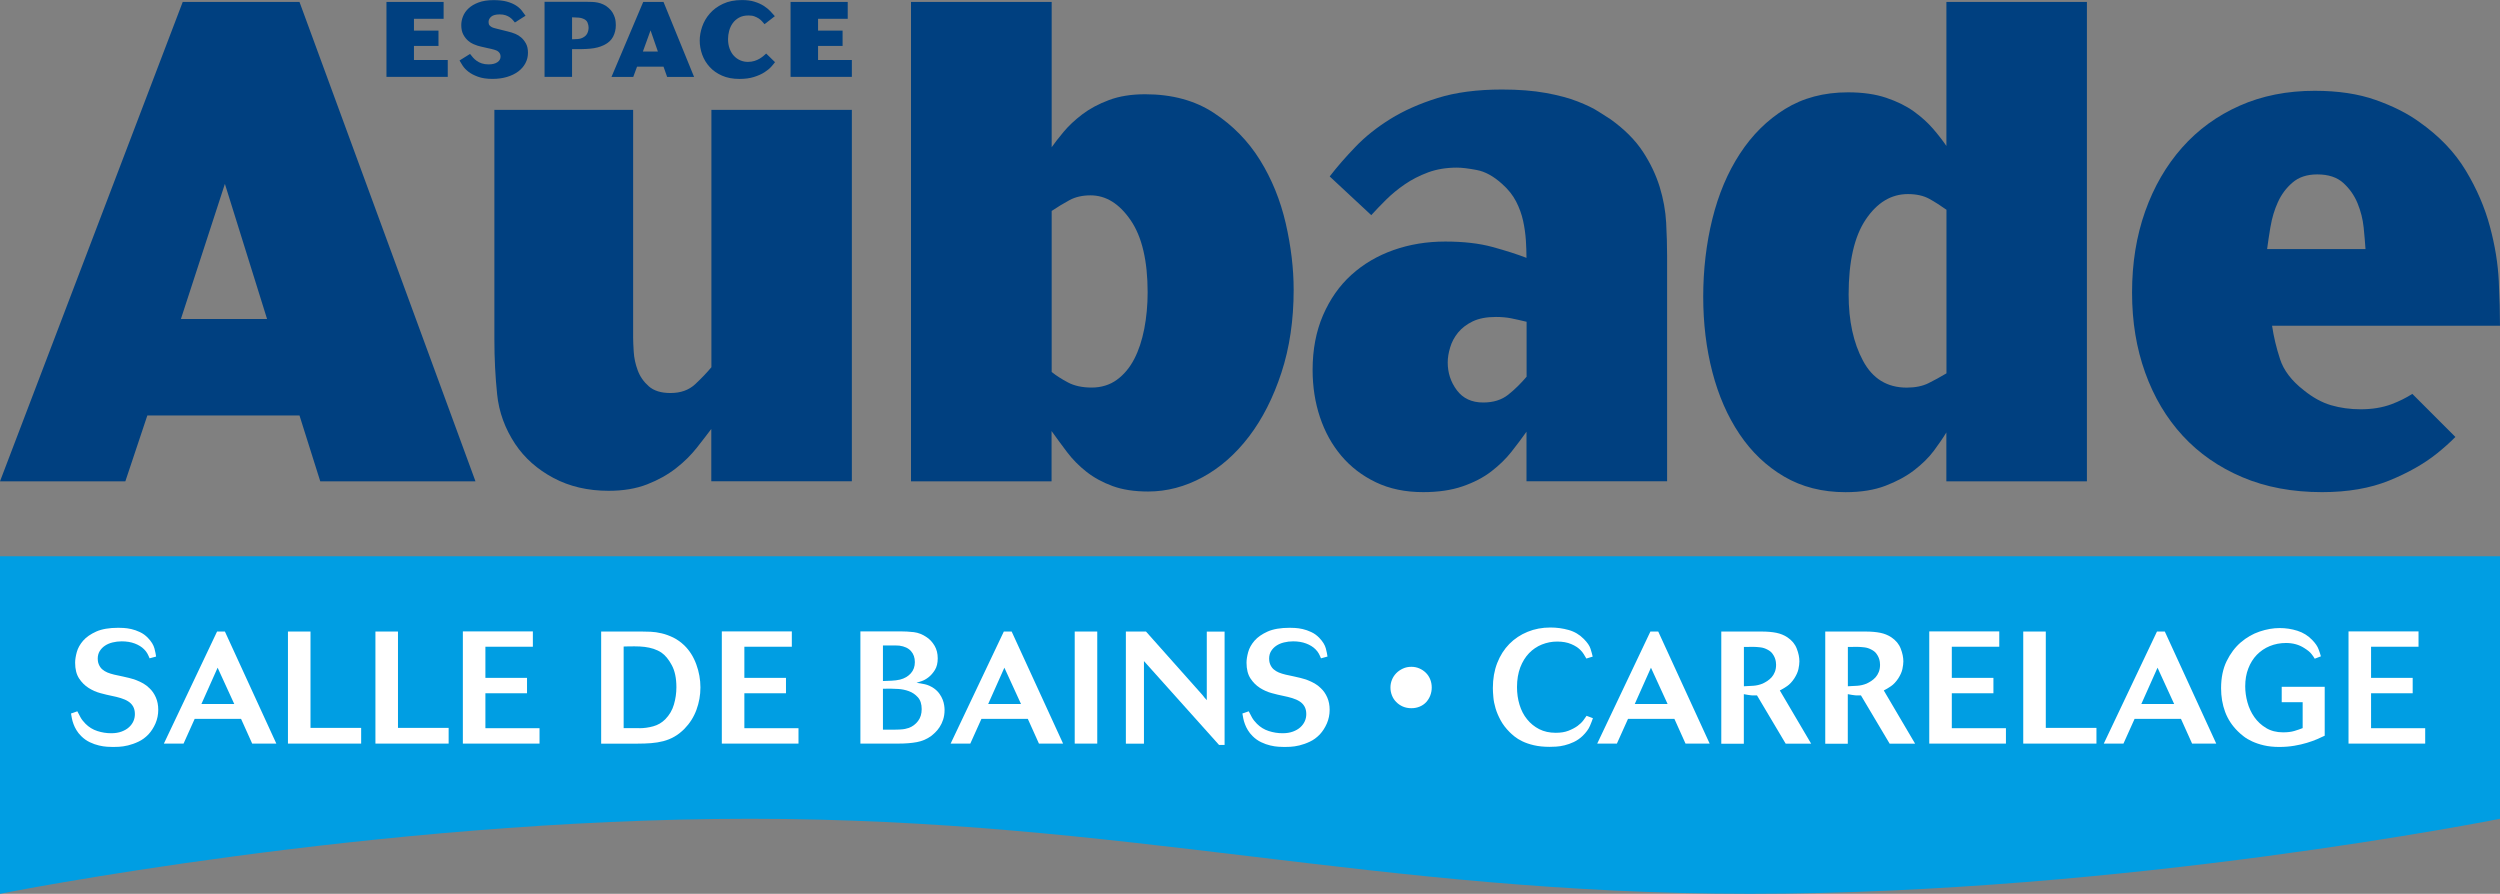
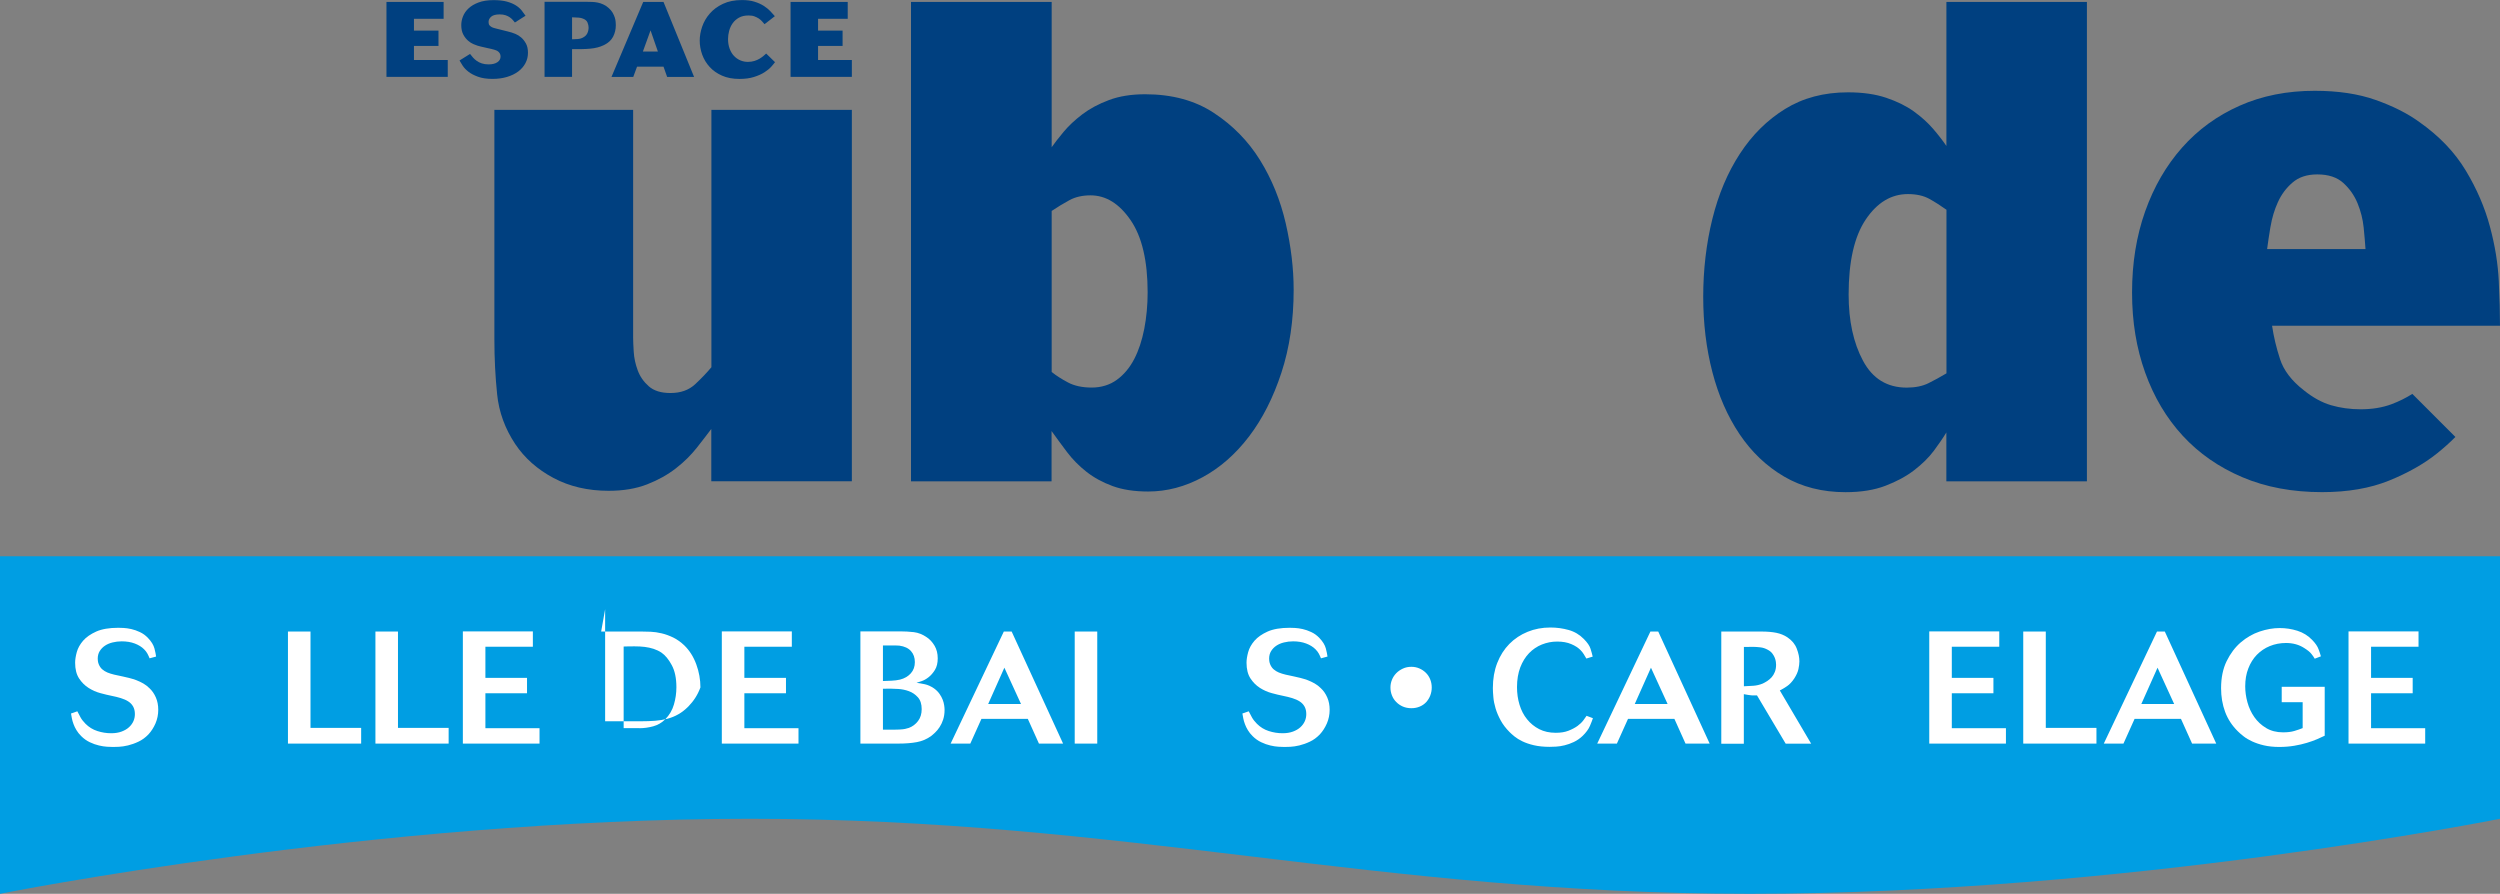
<svg xmlns="http://www.w3.org/2000/svg" id="Calque_1" data-name="Calque 1" viewBox="0 0 453.54 162.15">
  <rect x="0" y="0" width="453.54" height="162.15" fill="#808080" stroke="none" />
  <defs>
    <style>      .cls-1 {        fill: #004080;      }      .cls-2 {        fill: #fff;      }      .cls-3 {        fill: #009ee3;      }    </style>
  </defs>
  <path class="cls-3" d="M453.54,100.92H0v61.23s68.03-13.61,136.06-13.61,113.39,13.61,181.42,13.61,136.06-13.61,136.06-13.61v-47.62Z" />
  <g>
    <path class="cls-2" d="M14.02,129.02c.19.38.39.76.6,1.14s.51.75.89,1.14c.61.61,1.33,1.06,2.15,1.32.82.27,1.66.4,2.52.4.71,0,1.33-.1,1.87-.3s.99-.46,1.35-.79c.36-.33.63-.7.81-1.11s.26-.84.26-1.28c0-.54-.11-.99-.32-1.37-.21-.37-.5-.68-.88-.92-.37-.24-.82-.44-1.34-.6-.52-.16-1.09-.3-1.7-.42-.58-.12-1.24-.27-2-.48-.76-.2-1.48-.52-2.16-.95-.68-.43-1.26-1.01-1.73-1.73-.47-.72-.71-1.67-.71-2.84,0-.56.1-1.2.3-1.93s.59-1.42,1.15-2.07c.57-.65,1.36-1.2,2.38-1.66,1.02-.45,2.35-.68,4-.68.21,0,.53,0,.95.03.42.02.89.09,1.4.2.51.11,1.03.3,1.57.55s1.03.6,1.47,1.07c.61.63,1,1.27,1.17,1.9.16.63.26,1.12.3,1.47l-1.18.32c-.13-.33-.27-.61-.4-.86-.13-.25-.34-.51-.6-.78-.44-.44-1.01-.79-1.7-1.05s-1.48-.39-2.36-.39c-.58,0-1.13.07-1.66.2s-.99.33-1.38.59c-.39.26-.71.59-.95.98-.24.39-.36.85-.36,1.37,0,.12,0,.26.03.43.02.17.07.36.14.55.15.38.36.7.63.94.27.24.59.44.95.59.36.15.78.28,1.24.39.46.11.97.22,1.53.33.35.08.73.17,1.17.27.43.11.86.24,1.3.4.43.16.85.37,1.27.6.41.24.78.52,1.11.85.5.46.89,1.03,1.18,1.7.29.67.43,1.41.43,2.22,0,.88-.17,1.71-.5,2.48-.34.77-.76,1.43-1.28,1.99-.56.58-1.16,1.02-1.81,1.32-.65.31-1.29.53-1.9.68-.61.14-1.17.23-1.66.25-.49.02-.84.03-1.05.03-.27,0-.63-.01-1.08-.04-.45-.03-.95-.1-1.48-.23-.54-.12-1.09-.32-1.66-.59s-1.09-.64-1.57-1.12c-.35-.35-.63-.7-.85-1.07-.22-.36-.4-.73-.53-1.09s-.24-.71-.3-1.04c-.07-.32-.12-.62-.16-.89l1.15-.4Z" />
-     <path class="cls-2" d="M39.39,114.57h1.41l9.33,20.33h-4.38l-2.02-4.49h-8.41l-2.02,4.49h-3.57l9.65-20.33ZM39.48,121.13l-2.94,6.59h5.96l-3.02-6.59Z" />
    <path class="cls-2" d="M52.24,114.57h4.09v17.48h9.19v2.85h-13.28v-20.33Z" />
    <path class="cls-2" d="M68.11,114.57h4.09v17.48h9.19v2.85h-13.28v-20.33Z" />
    <path class="cls-2" d="M83.97,114.54h12.7v2.79h-8.61v5.65h7.55v2.79h-7.55v6.34h9.82v2.79h-13.91v-20.36Z" />
-     <path class="cls-2" d="M109.06,114.57h7.32c.48,0,1.04.01,1.67.04.63.03,1.3.12,1.99.29.69.16,1.39.42,2.1.76.71.35,1.38.83,2.02,1.44.94.92,1.66,2.06,2.16,3.43.5,1.36.75,2.76.75,4.18s-.24,2.75-.72,4.06c-.48,1.31-1.21,2.46-2.19,3.46-.6.6-1.2,1.07-1.83,1.42-.62.36-1.29.62-1.99.81-.7.18-1.44.3-2.2.36-.77.06-1.59.09-2.48.09h-6.6v-20.33ZM115.98,132.11c.87,0,1.71-.12,2.54-.35.83-.23,1.55-.65,2.17-1.27.75-.77,1.28-1.66,1.57-2.68.3-1.02.45-2.06.45-3.14,0-1.63-.28-2.97-.84-4-.56-1.04-1.18-1.8-1.88-2.28-.44-.29-.91-.51-1.42-.68-.5-.16-1.04-.28-1.6-.35s-1.17-.1-1.81-.1-1.31,0-2.02.03v14.8h2.83Z" />
+     <path class="cls-2" d="M109.06,114.57h7.32c.48,0,1.04.01,1.67.04.63.03,1.3.12,1.99.29.69.16,1.39.42,2.1.76.71.35,1.38.83,2.02,1.44.94.92,1.66,2.06,2.16,3.43.5,1.36.75,2.76.75,4.18c-.48,1.31-1.21,2.46-2.19,3.46-.6.6-1.2,1.07-1.83,1.42-.62.36-1.29.62-1.99.81-.7.18-1.44.3-2.2.36-.77.06-1.59.09-2.48.09h-6.6v-20.33ZM115.98,132.11c.87,0,1.71-.12,2.54-.35.83-.23,1.55-.65,2.17-1.27.75-.77,1.28-1.66,1.57-2.68.3-1.02.45-2.06.45-3.14,0-1.63-.28-2.97-.84-4-.56-1.04-1.18-1.8-1.88-2.28-.44-.29-.91-.51-1.42-.68-.5-.16-1.04-.28-1.6-.35s-1.17-.1-1.81-.1-1.31,0-2.02.03v14.8h2.83Z" />
    <path class="cls-2" d="M130.95,114.54h12.7v2.79h-8.61v5.65h7.55v2.79h-7.55v6.34h9.82v2.79h-13.91v-20.36Z" />
    <path class="cls-2" d="M156.09,114.54h7.23c.82,0,1.65.05,2.46.14.82.1,1.61.41,2.38.95.56.38,1.02.9,1.4,1.54.37.64.56,1.4.56,2.26s-.17,1.54-.5,2.09c-.34.55-.72.99-1.15,1.33s-.86.58-1.28.72c-.42.14-.73.25-.92.3.44.06.94.14,1.5.26.56.12,1.11.37,1.67.75.4.29.73.61.99.98.26.37.46.73.59,1.08.13.35.23.7.27,1.02.05.33.07.6.07.83,0,.65-.09,1.24-.26,1.76s-.39.98-.65,1.37c-.26.39-.53.72-.81.98-.28.26-.51.47-.71.62-.77.56-1.63.93-2.58,1.11-.95.18-2.09.27-3.41.27h-6.85v-20.36ZM160.18,123.55c.48-.02.99-.04,1.55-.06.55-.02,1.07-.09,1.55-.2.82-.21,1.47-.59,1.96-1.14.49-.55.73-1.22.73-2.03s-.23-1.47-.7-2c-.47-.53-1.17-.86-2.11-.99-.15-.02-.36-.03-.62-.03h-2.36v6.45ZM160.18,132.37h1.84c.5,0,.92,0,1.28-.03.35-.02.65-.05.89-.1.24-.05.47-.11.7-.19.67-.25,1.22-.67,1.66-1.25.44-.58.66-1.3.66-2.15,0-.92-.23-1.64-.69-2.15-.46-.51-1-.88-1.63-1.11-.63-.23-1.27-.36-1.91-.4-.64-.04-1.13-.06-1.48-.06-.23,0-.45,0-.67.01-.22,0-.44.01-.65.01v7.4Z" />
    <path class="cls-2" d="M182.12,114.57h1.41l9.33,20.33h-4.38l-2.02-4.49h-8.41l-2.02,4.49h-3.57l9.65-20.33ZM182.21,121.13l-2.94,6.59h5.96l-3.02-6.59Z" />
    <path class="cls-2" d="M194.97,114.57h4.09v20.33h-4.09v-20.33Z" />
-     <path class="cls-2" d="M204.24,114.57h3.66l10.25,11.52c.15.19.27.34.35.45.08.1.22.26.43.48v-12.44h3.23v20.56h-1.01l-13.62-15.21v14.98h-3.28v-20.33Z" />
    <path class="cls-2" d="M226.53,129.02c.19.38.39.76.6,1.14s.51.75.89,1.14c.61.61,1.33,1.06,2.15,1.32.82.27,1.66.4,2.52.4.71,0,1.33-.1,1.87-.3s.99-.46,1.35-.79c.36-.33.63-.7.81-1.11s.26-.84.26-1.28c0-.54-.11-.99-.32-1.37-.21-.37-.5-.68-.88-.92-.37-.24-.82-.44-1.34-.6-.52-.16-1.09-.3-1.7-.42-.58-.12-1.24-.27-2-.48-.76-.2-1.48-.52-2.16-.95-.68-.43-1.26-1.01-1.73-1.73-.47-.72-.71-1.67-.71-2.84,0-.56.1-1.2.3-1.93s.59-1.42,1.15-2.07c.57-.65,1.36-1.2,2.38-1.66,1.02-.45,2.35-.68,4-.68.21,0,.53,0,.95.03.42.02.89.09,1.4.2.51.11,1.03.3,1.57.55s1.03.6,1.47,1.07c.61.63,1,1.27,1.17,1.9.16.63.26,1.12.3,1.47l-1.18.32c-.13-.33-.27-.61-.4-.86-.13-.25-.34-.51-.6-.78-.44-.44-1.01-.79-1.7-1.05s-1.48-.39-2.36-.39c-.58,0-1.13.07-1.66.2s-.99.33-1.38.59c-.39.26-.71.59-.95.98-.24.39-.36.85-.36,1.37,0,.12,0,.26.03.43.02.17.07.36.14.55.15.38.36.7.63.94.27.24.59.44.95.59.36.15.78.28,1.24.39.46.11.97.22,1.53.33.35.08.73.17,1.17.27.43.11.86.24,1.3.4.43.16.85.37,1.27.6.41.24.78.52,1.11.85.5.46.89,1.03,1.18,1.7.29.67.43,1.41.43,2.22,0,.88-.17,1.71-.5,2.48-.34.77-.76,1.43-1.28,1.99-.56.58-1.16,1.02-1.81,1.32-.65.31-1.29.53-1.9.68-.61.14-1.17.23-1.66.25-.49.02-.84.03-1.05.03-.27,0-.63-.01-1.08-.04-.45-.03-.95-.1-1.48-.23-.54-.12-1.09-.32-1.66-.59s-1.09-.64-1.57-1.12c-.35-.35-.63-.7-.85-1.07-.22-.36-.4-.73-.53-1.09s-.24-.71-.3-1.04c-.07-.32-.12-.62-.16-.89l1.15-.4Z" />
    <path class="cls-2" d="M259.74,124.73c0,.5-.09.97-.26,1.43-.17.45-.42.85-.73,1.2-.32.35-.7.62-1.17.82s-.97.3-1.53.3-1.09-.1-1.55-.3-.86-.48-1.2-.82-.6-.74-.78-1.2-.27-.93-.27-1.43.09-.95.27-1.4c.18-.45.44-.85.78-1.2.34-.35.74-.62,1.21-.84s.98-.32,1.54-.32c.52,0,1,.1,1.44.29.44.19.83.45,1.17.78.34.33.6.72.79,1.18s.29.96.29,1.5Z" />
    <path class="cls-2" d="M288.97,130.32c-.1.31-.27.76-.53,1.37s-.7,1.2-1.31,1.8c-.5.48-1.04.85-1.61,1.12-.57.27-1.14.47-1.68.6s-1.06.22-1.54.24c-.48.03-.86.04-1.15.04-1.1,0-2.05-.1-2.87-.29-.82-.19-1.51-.43-2.09-.71-.58-.28-1.05-.57-1.43-.88-.38-.31-.67-.57-.88-.78-.69-.69-1.24-1.41-1.64-2.15s-.71-1.46-.92-2.17c-.21-.71-.35-1.39-.4-2.03-.06-.64-.09-1.2-.09-1.66,0-1.67.26-3.18.79-4.54s1.26-2.5,2.2-3.46c.94-.95,2.04-1.68,3.31-2.2,1.27-.52,2.65-.78,4.15-.78,1.13,0,2.23.15,3.3.45,1.07.3,1.99.85,2.78,1.66.61.62,1.01,1.19,1.18,1.73.17.54.31,1.02.4,1.44l-1.15.35c-.15-.27-.31-.53-.47-.79s-.35-.49-.56-.71c-.42-.44-.99-.82-1.71-1.12-.72-.31-1.57-.46-2.55-.46s-1.88.18-2.77.53c-.88.35-1.66.88-2.33,1.57-.67.69-1.2,1.56-1.6,2.59-.39,1.04-.59,2.23-.59,3.57,0,1.13.15,2.2.46,3.21.31,1.01.76,1.89,1.37,2.63.6.75,1.34,1.35,2.2,1.79.86.44,1.86.66,3,.66.9,0,1.67-.12,2.32-.38.64-.25,1.18-.54,1.63-.86.44-.33.79-.66,1.05-1.01.26-.35.46-.62.59-.83l1.15.43Z" />
    <path class="cls-2" d="M299.42,114.57h1.41l9.33,20.33h-4.38l-2.02-4.49h-8.41l-2.02,4.49h-3.57l9.65-20.33ZM299.51,121.13l-2.94,6.59h5.96l-3.02-6.59Z" />
    <path class="cls-2" d="M312.27,114.57h7.23c1.09,0,2.01.08,2.75.23.74.15,1.41.42,2,.81.83.56,1.4,1.24,1.71,2.06.32.82.48,1.59.48,2.32,0,.38-.06.85-.17,1.38s-.37,1.1-.75,1.7c-.42.63-.86,1.1-1.32,1.41-.45.31-.89.57-1.31.78l5.68,9.65h-4.62l-5.2-8.75h-.63c-.17,0-.34,0-.51-.03-.16-.02-.34-.04-.53-.07-.19-.03-.43-.07-.72-.13v8.99h-4.09v-20.33ZM316.36,124.5c.56-.02,1.13-.05,1.71-.09.58-.04,1.15-.17,1.71-.4.25-.12.52-.26.81-.45s.55-.41.8-.68c.24-.27.44-.59.59-.97.15-.37.23-.81.23-1.31,0-.12-.02-.29-.04-.52-.03-.23-.09-.48-.19-.73-.1-.26-.25-.52-.45-.79-.2-.27-.49-.5-.85-.69-.42-.23-.86-.38-1.32-.43s-.88-.09-1.29-.09c-.27,0-.55,0-.85.01-.3,0-.58.01-.85.01v7.11Z" />
-     <path class="cls-2" d="M331.13,114.57h7.23c1.09,0,2.01.08,2.75.23.74.15,1.41.42,2,.81.83.56,1.4,1.24,1.71,2.06.32.82.48,1.59.48,2.32,0,.38-.06.85-.17,1.38s-.37,1.1-.75,1.7c-.42.63-.86,1.1-1.32,1.41-.45.31-.89.57-1.31.78l5.68,9.65h-4.62l-5.2-8.75h-.63c-.17,0-.34,0-.51-.03-.16-.02-.34-.04-.53-.07-.19-.03-.43-.07-.72-.13v8.99h-4.09v-20.33ZM335.22,124.5c.56-.02,1.13-.05,1.71-.09.58-.04,1.15-.17,1.71-.4.25-.12.52-.26.81-.45s.55-.41.8-.68c.24-.27.44-.59.59-.97.15-.37.23-.81.23-1.31,0-.12-.02-.29-.04-.52-.03-.23-.09-.48-.19-.73-.1-.26-.25-.52-.45-.79-.2-.27-.49-.5-.85-.69-.42-.23-.86-.38-1.32-.43s-.88-.09-1.29-.09c-.27,0-.55,0-.85.01-.3,0-.58.01-.85.01v7.11Z" />
    <path class="cls-2" d="M350,114.54h12.7v2.79h-8.61v5.65h7.55v2.79h-7.55v6.34h9.82v2.79h-13.91v-20.36Z" />
    <path class="cls-2" d="M367.05,114.57h4.09v17.48h9.19v2.85h-13.28v-20.33Z" />
    <path class="cls-2" d="M391.32,114.57h1.41l9.33,20.33h-4.38l-2.02-4.49h-8.41l-2.02,4.49h-3.57l9.65-20.33ZM391.41,121.13l-2.94,6.59h5.96l-3.02-6.59Z" />
    <path class="cls-2" d="M421.74,133.47c-.38.19-.85.4-1.38.63s-1.15.45-1.84.66c-.69.21-1.45.39-2.29.53-.83.14-1.75.22-2.75.22s-1.96-.1-2.77-.29c-.81-.19-1.51-.43-2.12-.71s-1.12-.58-1.54-.91c-.42-.33-.78-.63-1.06-.92-1.06-1.04-1.83-2.22-2.32-3.54-.49-1.32-.73-2.76-.73-4.29,0-1.9.34-3.54,1.01-4.91.67-1.37,1.53-2.51,2.56-3.4,1.04-.89,2.18-1.55,3.43-1.97,1.25-.42,2.46-.63,3.63-.63,1.1,0,2.16.16,3.21.49s1.95.89,2.72,1.7c.56.58.93,1.12,1.12,1.64s.34.95.43,1.3l-1.12.43c-.15-.27-.36-.57-.62-.89-.26-.33-.69-.67-1.28-1.04-.94-.61-2.05-.92-3.31-.92-1.06,0-2.03.19-2.94.56-.9.37-1.68.9-2.35,1.58-.66.68-1.18,1.51-1.55,2.48-.38.97-.56,2.05-.56,3.24,0,.94.13,1.91.4,2.89.27.99.69,1.89,1.25,2.69.57.81,1.28,1.47,2.15,1.99.86.52,1.89.78,3.08.78.79,0,1.45-.08,2-.24.55-.16,1.06-.34,1.54-.53v-4.7h-3.8v-2.79h7.8v8.88Z" />
    <path class="cls-2" d="M426.06,114.54h12.7v2.79h-8.61v5.65h7.55v2.79h-7.55v6.34h9.82v2.79h-13.91v-20.36Z" />
  </g>
  <g>
-     <path class="cls-1" d="M33.15.35h21.18l31.93,86.97h-28.16l-3.77-11.95h-27.6l-3.99,11.95H0L33.15.35ZM40.8,33.36l-7.98,24.51h15.63l-7.65-24.51Z" />
    <path class="cls-1" d="M154.54,19.93v67.38h-25.5v-9.49c-.74.99-1.63,2.14-2.66,3.45-1.04,1.31-2.29,2.55-3.77,3.7-1.48,1.15-3.21,2.12-5.21,2.9-2,.78-4.32,1.17-6.98,1.17-3.77,0-7.11-.78-10.03-2.34-2.92-1.56-5.23-3.61-6.93-6.16-1.85-2.79-2.94-5.79-3.27-8.99-.33-3.2-.5-6.53-.5-9.98V19.93h25.17v41.27c0,.66.04,1.54.11,2.65.07,1.11.31,2.22.72,3.33.41,1.11,1.07,2.07,2,2.89.92.82,2.23,1.23,3.94,1.23,1.85,0,3.34-.53,4.49-1.6,1.14-1.07,2.12-2.09,2.94-3.08V19.93h25.5Z" />
    <path class="cls-1" d="M165.29.35h25.5v26.36c.51-.74,1.23-1.66,2.15-2.77.92-1.11,2.06-2.17,3.41-3.2,1.36-1.03,2.97-1.89,4.84-2.59,1.87-.7,4.06-1.05,6.56-1.05,4.88,0,9.04,1.13,12.47,3.39,3.44,2.26,6.23,5.11,8.37,8.56,2.14,3.45,3.69,7.27,4.66,11.46.96,4.19,1.44,8.21,1.44,12.07,0,5.5-.74,10.51-2.22,15.03-1.48,4.52-3.44,8.38-5.88,11.58-2.44,3.2-5.25,5.67-8.43,7.39-3.18,1.72-6.47,2.59-9.87,2.59-2.5,0-4.65-.33-6.45-.99-1.8-.66-3.38-1.52-4.74-2.59-1.36-1.07-2.53-2.26-3.52-3.57-.99-1.31-1.93-2.59-2.81-3.82v9.12h-25.5V.35ZM190.79,67.48c.81.66,1.8,1.29,2.97,1.91,1.17.62,2.61.92,4.3.92s3.29-.47,4.57-1.42c1.29-.94,2.33-2.2,3.14-3.76.81-1.56,1.41-3.39,1.82-5.48.4-2.09.61-4.29.61-6.59,0-5.75-1.03-10.12-3.09-13.12-2.06-3-4.48-4.5-7.27-4.5-1.47,0-2.74.29-3.8.86-1.07.58-2.15,1.23-3.25,1.97v29.19Z" />
-     <path class="cls-1" d="M302.43,87.31h-25.5v-8.99c-.81,1.15-1.72,2.36-2.72,3.63-1,1.27-2.22,2.46-3.66,3.57-1.44,1.11-3.18,2.01-5.21,2.71-2.03.7-4.42,1.05-7.15,1.05-3.25,0-6.12-.6-8.59-1.79-2.48-1.19-4.56-2.79-6.26-4.8-1.7-2.01-2.99-4.35-3.88-7.02-.89-2.67-1.33-5.52-1.33-8.56,0-3.7.63-7,1.89-9.92,1.26-2.91,2.97-5.36,5.15-7.33,2.18-1.97,4.73-3.47,7.65-4.5,2.92-1.03,6.04-1.54,9.37-1.54s6.19.33,8.59.99c2.4.66,4.45,1.31,6.15,1.97,0-.99-.04-2.05-.11-3.2-.08-1.15-.24-2.32-.5-3.51-.26-1.19-.68-2.36-1.27-3.51-.59-1.15-1.44-2.22-2.55-3.2-1.55-1.4-3.09-2.24-4.6-2.52-1.52-.29-2.72-.43-3.6-.43-1.92,0-3.66.29-5.21.86-1.55.58-2.96,1.29-4.22,2.16-1.26.86-2.38,1.79-3.38,2.77-1,.99-1.9,1.93-2.72,2.83l-7.54-7.02c1.33-1.73,2.88-3.51,4.66-5.36,1.77-1.85,3.88-3.53,6.32-5.05,2.44-1.52,5.3-2.79,8.59-3.82,3.29-1.03,7.19-1.54,11.7-1.54,3.03,0,5.67.21,7.93.62,2.25.41,4.18.92,5.76,1.54,1.59.62,2.87,1.23,3.82,1.85s1.7,1.09,2.22,1.42c2.51,1.81,4.45,3.76,5.82,5.85,1.37,2.09,2.38,4.23,3.05,6.4.67,2.18,1.05,4.33,1.17,6.47.11,2.14.17,4.11.17,5.91v41.02ZM276.93,58.37c-1.03-.25-1.96-.45-2.77-.62-.81-.16-1.74-.25-2.77-.25-1.7,0-3.1.27-4.21.8-1.11.54-1.99,1.21-2.66,2.03-.67.82-1.15,1.72-1.44,2.71-.3.99-.44,1.89-.44,2.71,0,1.89.55,3.57,1.66,5.05s2.7,2.22,4.77,2.22c1.85,0,3.36-.47,4.55-1.42,1.18-.94,2.29-2.03,3.33-3.26v-9.98Z" />
    <path class="cls-1" d="M353.1.35h25.5v86.97h-25.5v-8.87c-.59.99-1.35,2.09-2.27,3.33-.92,1.23-2.11,2.4-3.55,3.51-1.44,1.11-3.18,2.05-5.21,2.83-2.03.78-4.45,1.17-7.26,1.17-4.21,0-7.93-.95-11.14-2.83-3.22-1.89-5.91-4.45-8.09-7.7-2.18-3.24-3.82-7-4.93-11.27-1.11-4.27-1.66-8.83-1.66-13.67s.55-9.63,1.66-14.1c1.11-4.48,2.77-8.42,4.99-11.82,2.22-3.41,4.95-6.12,8.2-8.13,3.25-2.01,7.06-3.02,11.42-3.02,2.66,0,4.97.33,6.93.99,1.96.66,3.62,1.48,4.99,2.46,1.37.99,2.53,2.03,3.49,3.14.96,1.11,1.77,2.16,2.44,3.14V.35ZM353.1,38.04c-1.04-.74-2.07-1.4-3.1-1.97-1.04-.57-2.33-.86-3.88-.86-3.03,0-5.58,1.54-7.65,4.62-2.07,3.08-3.1,7.62-3.1,13.61,0,4.76.87,8.77,2.61,12.01,1.74,3.25,4.38,4.87,7.93,4.87,1.55,0,2.86-.27,3.94-.8,1.07-.53,2.16-1.13,3.27-1.79v-29.69Z" />
    <path class="cls-1" d="M437.66,71.48v-.03c-1.15.72-2.41,1.36-3.8,1.88-1.66.62-3.53.92-5.6.92-1.92,0-3.71-.25-5.38-.74-1.66-.49-3.31-1.4-4.93-2.71-2.22-1.72-3.66-3.61-4.32-5.67-.67-2.05-1.15-4.06-1.44-6.04h41.35c0-2.22-.07-4.91-.22-8.07-.15-3.16-.68-6.47-1.61-9.92-.92-3.45-2.38-6.84-4.38-10.16-2-3.33-4.81-6.26-8.43-8.81-2.14-1.56-4.79-2.89-7.93-4-3.14-1.11-6.82-1.66-11.03-1.66-5.03,0-9.57.9-13.64,2.71-4.07,1.81-7.54,4.33-10.42,7.58-2.88,3.25-5.12,7.1-6.71,11.58-1.59,4.48-2.38,9.38-2.38,14.72s.79,10.1,2.38,14.54c1.59,4.43,3.86,8.25,6.82,11.46,2.95,3.2,6.56,5.71,10.81,7.51,4.25,1.81,9.07,2.71,14.47,2.71,4.66,0,8.7-.7,12.14-2.09,3.44-1.4,6.34-3.04,8.7-4.93,1.23-.99,2.34-1.98,3.34-2.99l-7.79-7.79ZM411.91,41.12c.26-1.56.7-3.04,1.33-4.43.63-1.4,1.51-2.59,2.66-3.57,1.14-.99,2.64-1.48,4.49-1.48,2,0,3.57.51,4.71,1.54,1.14,1.03,2.01,2.26,2.6,3.7.59,1.44.96,2.92,1.11,4.43.15,1.52.26,2.81.33,3.88h-17.85c.15-1.15.35-2.5.61-4.06Z" />
  </g>
  <g>
    <path class="cls-1" d="M80.48.35v3.06h-5.38v2.14h4.45v2.78h-4.45v2.56h6.13v3.06h-11.12V.35h10.37Z" />
    <path class="cls-1" d="M85.28,9.79c.15.2.33.42.52.64.19.22.42.42.68.61s.57.34.92.46.76.18,1.23.18c.69,0,1.23-.13,1.61-.4.38-.26.57-.6.57-1.01,0-.22-.04-.4-.12-.55-.08-.15-.19-.27-.31-.37-.12-.1-.25-.17-.39-.22-.14-.05-.25-.09-.34-.12-.1-.04-.3-.09-.58-.15-.28-.06-.59-.13-.91-.2s-.62-.14-.91-.21c-.28-.07-.48-.12-.6-.16-.15-.05-.39-.14-.72-.27-.33-.13-.66-.33-.99-.62-.33-.28-.63-.65-.88-1.11-.25-.46-.38-1.04-.38-1.74,0-.51.1-1.04.31-1.57.21-.53.54-1.02,1-1.45.46-.44,1.07-.8,1.81-1.08.74-.28,1.65-.43,2.72-.43.98,0,1.79.09,2.44.27.65.18,1.19.41,1.63.69s.79.59,1.05.92c.26.33.5.65.7.95l-1.93,1.23c-.12-.15-.25-.32-.4-.48-.15-.17-.33-.32-.54-.47-.21-.15-.47-.27-.76-.37-.3-.1-.65-.15-1.06-.15-.71,0-1.22.14-1.54.41-.32.28-.48.6-.48.97,0,.27.06.48.19.62.13.14.28.25.44.33.12.06.34.14.68.22.33.08.69.17,1.07.27.38.1.74.19,1.09.27.35.08.59.15.73.2.17.05.41.15.74.28.33.14.66.34.98.62.33.28.61.64.86,1.09s.37,1.01.37,1.68-.15,1.31-.46,1.89-.74,1.08-1.3,1.5c-.56.42-1.24.75-2.03.99s-1.68.36-2.64.36c-1.04,0-1.92-.13-2.63-.39-.71-.26-1.3-.56-1.75-.92-.46-.36-.81-.73-1.05-1.11-.24-.38-.43-.68-.56-.92l1.91-1.19Z" />
    <path class="cls-1" d="M98.79.33h7.71c.28,0,.59,0,.93.02.33.01.67.05,1.01.12.34.07.68.18,1.02.34s.66.37.97.65c.31.27.55.56.72.86s.3.6.39.88c.08.28.14.55.15.79.02.24.03.44.03.58,0,.75-.16,1.44-.49,2.08-.33.64-.89,1.16-1.69,1.54-.37.18-.76.32-1.16.42s-.83.18-1.3.22-.97.07-1.51.08c-.54,0-1.14.01-1.79.01v5.03h-4.99V.33ZM103.78,7.13c.33,0,.68-.02,1.05-.05.37-.03.7-.13.99-.3.33-.18.58-.43.73-.74.15-.32.23-.67.23-1.05,0-.27-.06-.56-.19-.89-.13-.32-.41-.57-.85-.73-.22-.09-.47-.15-.75-.17-.28-.02-.69-.04-1.21-.06v3.99Z" />
    <path class="cls-1" d="M116.69.35h3.68l5.55,13.61h-4.89l-.66-1.87h-4.8l-.69,1.87h-3.95L116.69.35ZM118.02,5.51l-1.39,3.84h2.72l-1.33-3.84Z" />
    <path class="cls-1" d="M140.61,11.27c-.15.21-.39.48-.69.83-.31.35-.72.68-1.23,1.01-.51.33-1.14.61-1.89.85s-1.63.36-2.66.36c-1.21,0-2.26-.2-3.16-.6s-1.65-.92-2.24-1.58c-.6-.65-1.05-1.4-1.35-2.23-.3-.84-.45-1.68-.45-2.55,0-.81.15-1.65.44-2.51.3-.87.75-1.66,1.38-2.38.62-.72,1.42-1.31,2.39-1.77s2.12-.69,3.46-.69c.87,0,1.63.1,2.27.3.64.2,1.2.45,1.67.75.47.3.86.62,1.19.96.32.34.6.65.83.92l-1.87,1.45c-.14-.17-.3-.34-.46-.53-.17-.19-.37-.36-.6-.51-.23-.15-.5-.28-.8-.39s-.65-.15-1.05-.15c-.68,0-1.26.13-1.73.4-.47.26-.85.6-1.14,1.01-.29.41-.5.87-.64,1.38-.13.51-.2,1-.2,1.49,0,.66.1,1.24.29,1.75.19.51.45.95.78,1.3.33.35.71.62,1.15.81.44.19.9.28,1.39.28.42,0,.82-.06,1.18-.17s.68-.26.95-.42.51-.34.71-.51.36-.31.47-.41l1.62,1.58Z" />
    <path class="cls-1" d="M153.79.35v3.06h-5.38v2.14h4.45v2.78h-4.45v2.56h6.13v3.06h-11.12V.35h10.37Z" />
  </g>
</svg>